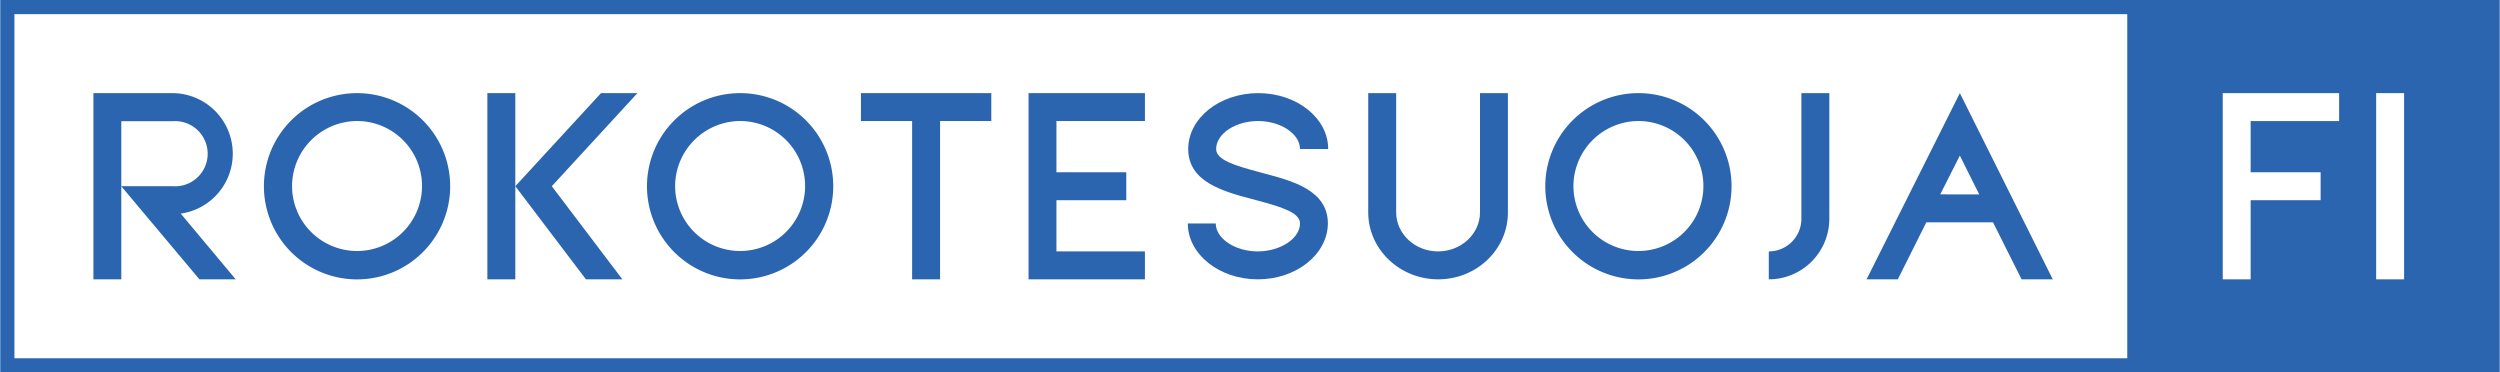
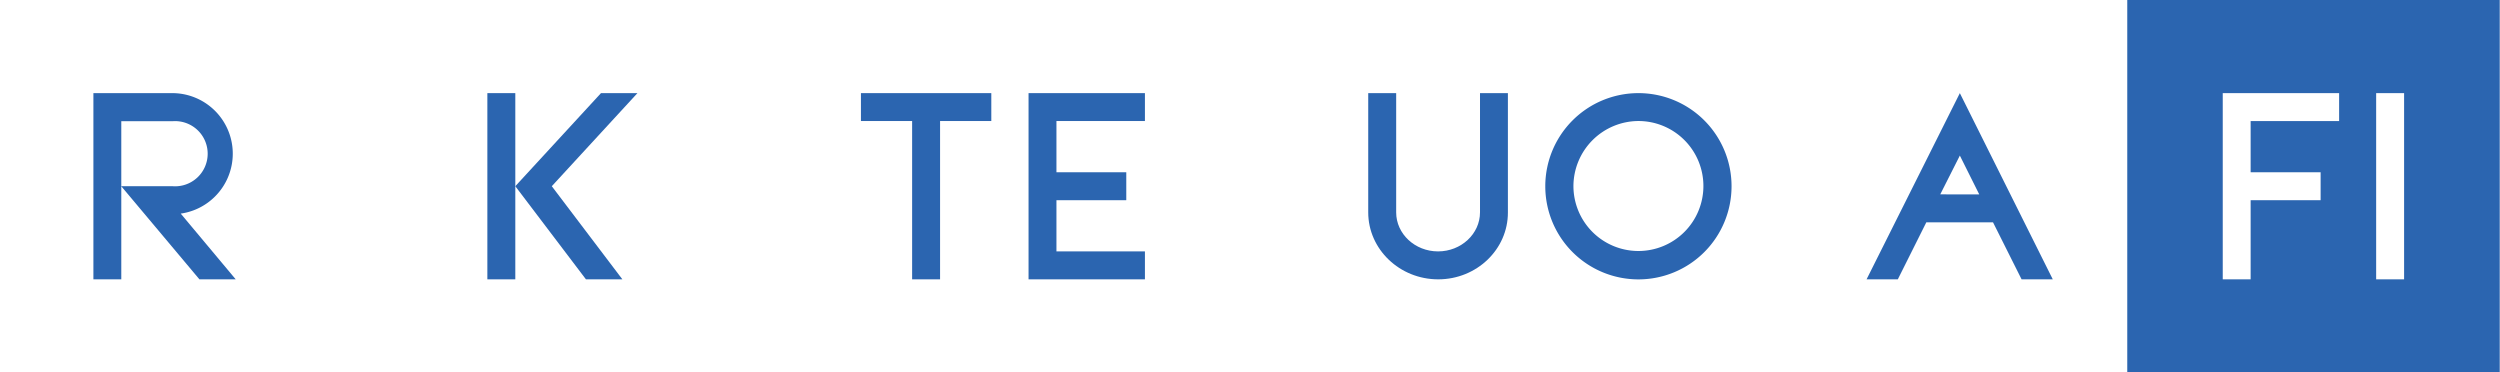
<svg xmlns="http://www.w3.org/2000/svg" height="26.28mm" viewBox="0 0 500 74.51" width="176.39mm">
  <g fill="#2b65b0">
    <path d="m425.49 0v74.51h74.51v-74.51zm42.38 24.22h-17.7v10.24h14v5.59h-14v15.83h-5.58v-37.25h23.28zm13 31.66h-5.59v-37.25h5.59z" />
-     <path d="m426.38 2.83v68.84h-423.55v-68.84zm2.84-2.83h-429.22v74.51h429.22z" />
    <path d="m404.35 55.88h6.24l-18.59-37.25-18.66 37.25h6.25l5.7-11.4h13.35zm-16.27-17 3.92-7.76 3.88 7.77z" />
-     <path d="m353.78 55.88v-5.59a6.52 6.52 0 0 0 6.52-6.52v-25.14h5.59v25.14a12.12 12.12 0 0 1 -12.11 12.11z" />
    <path d="m327.7 24.21a13 13 0 1 1 -13 13 13.06 13.06 0 0 1 13-13m0-5.58a18.63 18.63 0 1 0 18.63 18.62 18.62 18.62 0 0 0 -18.63-18.62z" />
    <path d="m287.65 55.88c-7.7 0-14-6-14-13.4v-23.85h5.59v23.85c0 4.31 3.76 7.81 8.38 7.81s8.39-3.5 8.39-7.81v-23.85h5.58v23.85c.03 7.39-6.23 13.4-13.94 13.4z" />
-     <path d="m251.56 55.88c-7.7 0-14-5-14-11.18h5.59c0 3 3.84 5.59 8.38 5.59s8.47-2.56 8.47-5.59c0-2.15-3.54-3.26-8.54-4.6l-1.13-.3c-5.65-1.51-12.69-3.38-12.69-10 0-6.16 6.27-11.17 14-11.17s14 5 14 11.17h-5.64c0-3-3.84-5.59-8.39-5.59s-8.38 2.56-8.38 5.59c0 2.16 3.54 3.27 8.54 4.6l1.13.31c5.65 1.5 12.68 3.38 12.68 10-.05 6.16-6.31 11.17-14.02 11.17z" />
    <path d="m228.98 24.21v-5.58h-23.28v37.25h23.28v-5.59h-17.7v-10.24h13.97v-5.59h-13.97v-10.25z" />
    <path d="m198.25 18.63h-26.08v5.58h10.24v31.67h5.59v-31.67h10.25z" />
-     <path d="m148 24.21a13 13 0 1 1 -13 13 13.06 13.06 0 0 1 13-13m0-5.58a18.63 18.63 0 1 0 18.63 18.62 18.62 18.62 0 0 0 -18.63-18.62z" />
    <path d="m97.44 18.63h5.59v37.25h-5.59z" />
    <path d="m117.16 55.88-14.13-18.63 17.14-18.62h7.29l-17.13 18.62 14.12 18.63z" />
-     <path d="m71.37 24.21a13 13 0 1 1 -13 13 13.06 13.06 0 0 1 13-13m0-5.58a18.63 18.63 0 1 0 18.63 18.62 18.63 18.63 0 0 0 -18.63-18.62z" />
    <path d="m39.84 55.88-15.63-18.62v18.62h-5.58v-37.25h15.83a12.11 12.11 0 0 1 1.64 24.1l11 13.15zm-15.63-18.63h10.25a6.52 6.52 0 1 0 0-13h-10.25z" />
  </g>
</svg>